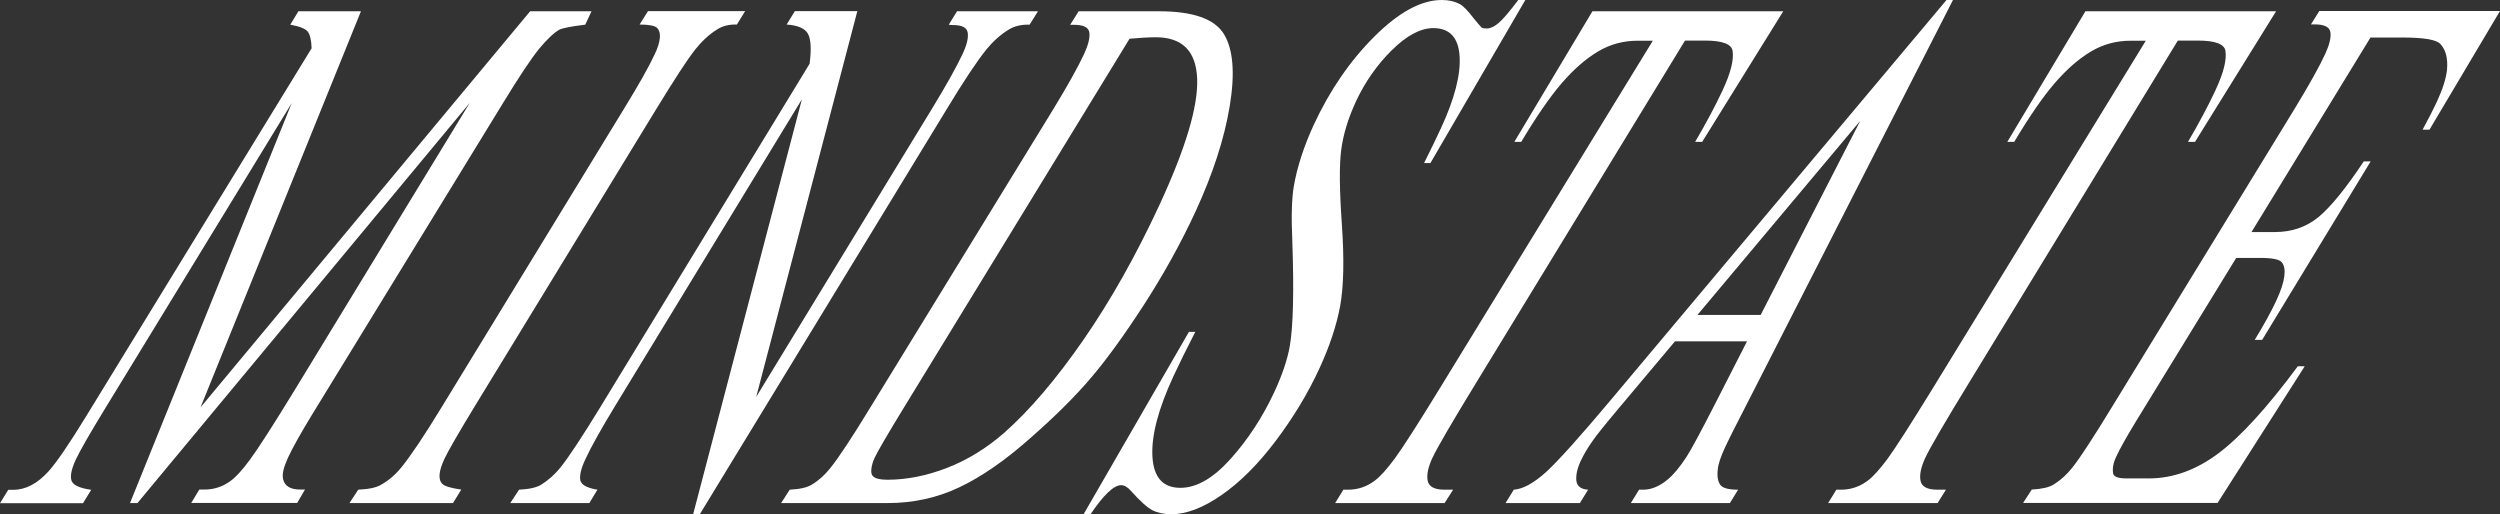
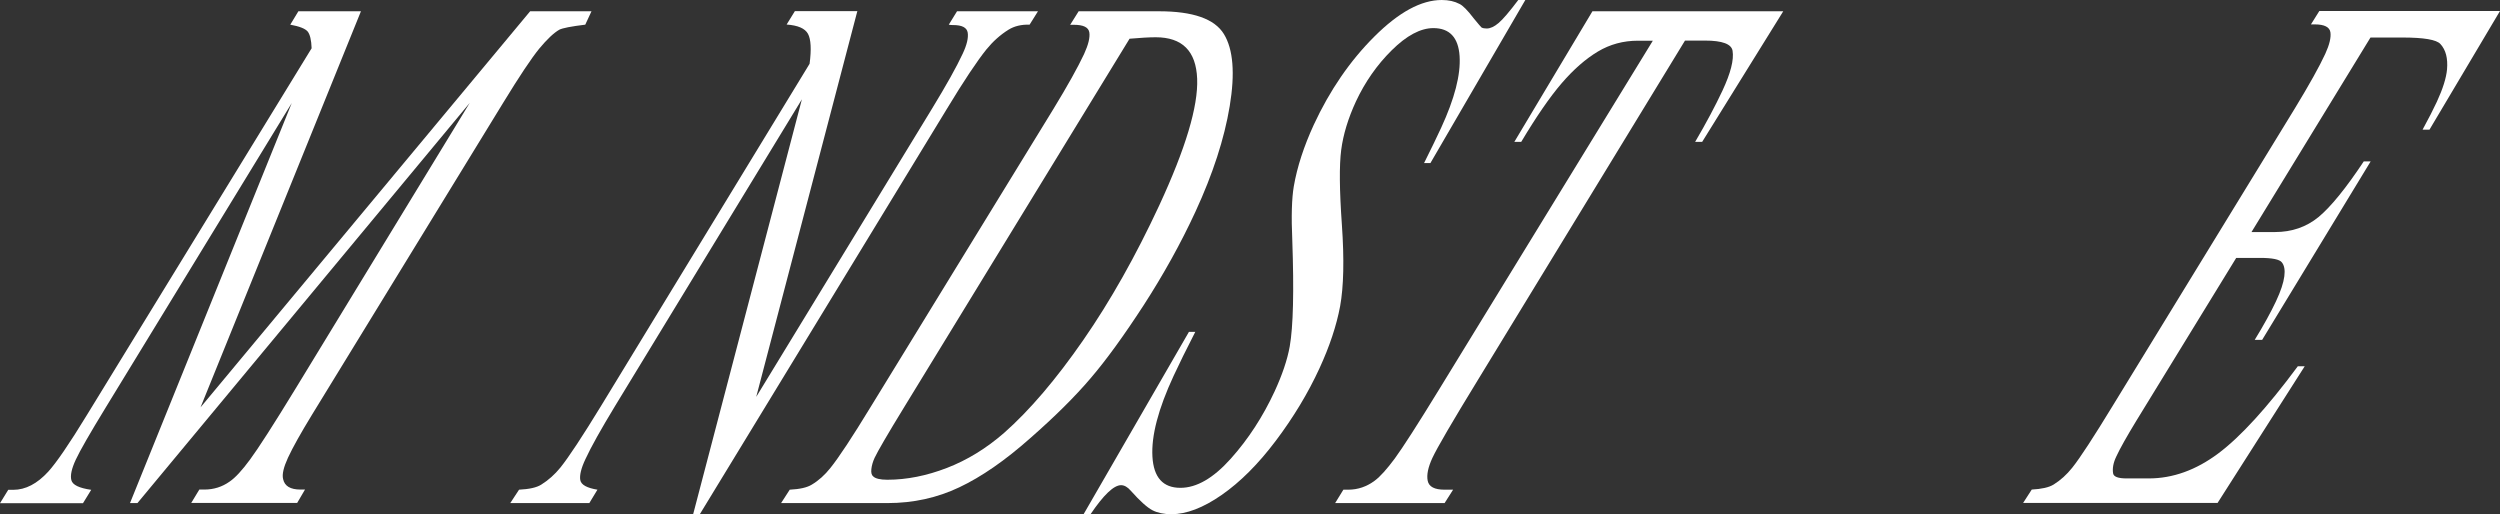
<svg xmlns="http://www.w3.org/2000/svg" width="418" height="86" viewBox="0 0 418 86" fill="none">
  <rect x="0" y="0" width="418" height="86" fill="#333333" stroke="none" />
  <g clip-path="url(#clip0_411_1026)">
    <path d="M60.35 1.885L33.53 68.108L88.639 1.885H98.897L97.857 4.124C95.485 4.412 94.039 4.7 93.519 4.966C92.593 5.498 91.486 6.54 90.175 8.114C88.887 9.689 86.854 12.726 84.12 17.204L52.148 69.372C50.296 72.409 48.962 74.782 48.149 76.533C47.426 78.107 47.132 79.305 47.336 80.103C47.584 81.278 48.556 81.854 50.25 81.854H50.996L49.685 84.093H31.971L33.327 81.854H34.163C35.722 81.854 37.145 81.411 38.388 80.524C39.337 79.881 40.467 78.662 41.8 76.844C43.133 75.048 45.709 71.057 49.482 64.871L78.539 17.204L22.979 84.115H21.736L48.782 17.227L17.692 68.108C15.048 72.431 13.376 75.336 12.676 76.844C11.975 78.351 11.727 79.482 11.93 80.28C12.133 81.078 13.24 81.61 15.251 81.898L13.873 84.138H0L1.378 81.898H2.214C4.27 81.898 6.214 80.879 8.066 78.861C9.399 77.398 11.568 74.249 14.528 69.394L52.103 8.07C52.058 6.696 51.832 5.764 51.448 5.277C51.041 4.789 50.092 4.412 48.533 4.124L49.889 1.885H60.35Z" fill="white" />
-     <path d="M77.115 81.876L75.737 84.115H58.43L59.898 81.876C61.683 81.788 62.949 81.522 63.739 81.034C64.96 80.347 66.089 79.393 67.083 78.174C68.642 76.267 70.924 72.875 73.907 67.975L104.229 18.357C106.76 14.234 108.522 11.13 109.493 9.023C109.991 7.981 110.262 7.072 110.329 6.341C110.397 5.609 110.239 5.055 109.878 4.678C109.516 4.301 108.522 4.102 106.94 4.102L108.341 1.862H124.587L123.208 4.102C121.898 4.057 120.791 4.345 119.864 4.944C118.554 5.764 117.311 6.917 116.136 8.403C114.961 9.91 112.792 13.214 109.652 18.357L79.352 67.975C76.573 72.542 74.901 75.447 74.314 76.71C73.839 77.73 73.568 78.573 73.5 79.282C73.433 79.992 73.591 80.546 73.975 80.923C74.359 81.3 75.398 81.61 77.093 81.854L77.115 81.876Z" fill="white" />
    <path d="M143.34 1.885L126.44 66.357L155.813 18.202C158.23 14.234 159.947 11.174 160.964 8.979C161.665 7.494 161.936 6.319 161.8 5.454C161.665 4.612 160.851 4.19 159.382 4.19C159.134 4.19 158.885 4.19 158.637 4.124L160.015 1.885H173.549L172.148 4.124C170.77 4.079 169.595 4.368 168.624 4.966C167.268 5.809 166.025 6.917 164.941 8.247C163.404 10.154 161.19 13.458 158.321 18.202L116.995 86H115.888L134.077 16.606L102.851 67.864C100.501 71.744 98.829 74.715 97.88 76.777C97.157 78.307 96.886 79.482 97.021 80.258C97.157 81.056 98.129 81.588 99.891 81.876L98.535 84.115H85.317L86.786 81.876C88.481 81.788 89.723 81.522 90.492 81.034C91.666 80.302 92.751 79.349 93.7 78.174C95.123 76.4 97.383 72.964 100.501 67.864L135.364 10.664C135.681 8.247 135.59 6.563 135.093 5.654C134.596 4.745 133.399 4.235 131.523 4.102L132.902 1.862H143.408L143.34 1.885Z" fill="white" />
    <path d="M178.949 4.124L180.35 1.885H193.771C199.465 1.885 203.08 3.148 204.639 5.698C206.198 8.247 206.515 12.26 205.611 17.736C204.707 23.213 202.786 29.088 199.894 35.362C197.409 40.75 194.494 45.96 191.218 51.037C187.919 56.114 184.982 60.171 182.361 63.231C179.763 66.29 176.373 69.66 172.193 73.318C168.036 76.999 164.104 79.726 160.399 81.477C156.716 83.229 152.717 84.115 148.401 84.115H130.597L132.043 81.876C133.715 81.788 134.935 81.522 135.726 81.034C136.878 80.347 137.917 79.415 138.844 78.24C140.222 76.533 142.481 73.119 145.599 67.997L176.102 18.269C178.497 14.344 180.214 11.263 181.254 9.046C181.977 7.472 182.271 6.252 182.135 5.41C181.999 4.567 181.141 4.146 179.559 4.146H178.881L178.949 4.124ZM188.891 6.429L151.226 67.997C148.401 72.609 146.752 75.447 146.232 76.555C145.938 77.198 145.758 77.819 145.69 78.44C145.622 79.038 145.735 79.46 146.006 79.659C146.368 80.014 147.159 80.213 148.356 80.213C151.61 80.213 154.931 79.548 158.32 78.24C161.709 76.932 164.895 74.981 167.878 72.387C172.148 68.618 176.554 63.452 181.118 56.868C185.682 50.283 189.907 42.767 193.816 34.364C198.222 24.853 200.346 17.803 200.165 13.169C199.985 8.536 197.68 6.23 193.229 6.23C192.144 6.23 190.676 6.319 188.868 6.474L188.891 6.429Z" fill="white" />
    <path d="M181.163 85.999L198.787 55.493H199.849C198.335 58.441 197.137 60.88 196.234 62.831C193.658 68.374 192.483 72.874 192.686 76.355C192.89 79.836 194.449 81.565 197.363 81.565C200.075 81.565 202.876 79.947 205.791 76.688C208.706 73.429 211.146 69.682 213.112 65.447C214.377 62.698 215.236 60.193 215.642 57.931C216.23 54.584 216.365 48.664 216.072 40.217C215.891 36.182 215.981 33.167 216.32 31.172C216.885 27.89 218.015 24.454 219.664 20.862C222.33 15.12 225.697 10.198 229.787 6.119C233.876 2.039 237.627 -0 241.061 -0C242.214 -0 243.208 0.221 244.044 0.665C244.564 0.909 245.377 1.707 246.416 3.081C247.184 4.012 247.614 4.522 247.704 4.589C247.93 4.722 248.224 4.766 248.585 4.766C249.173 4.766 249.851 4.456 250.551 3.857C251.274 3.259 252.381 1.951 253.872 -0.023H255.047L239.163 27.27H238.101C239.299 24.853 240.271 22.88 240.948 21.394C243.208 16.494 244.247 12.504 244.044 9.378C243.841 6.274 242.372 4.7 239.66 4.7C237.514 4.7 235.187 5.941 232.701 8.402C230.216 10.863 228.228 13.723 226.714 16.96C225.403 19.798 224.59 22.481 224.251 25.052C223.912 27.624 223.957 31.814 224.364 37.601C224.771 43.41 224.658 47.932 224.07 51.192C223.46 54.451 222.308 57.909 220.613 61.59C218.693 65.758 216.253 69.793 213.315 73.695C210.378 77.597 207.35 80.612 204.255 82.763C201.159 84.913 198.358 85.977 195.85 85.977C194.607 85.977 193.545 85.756 192.686 85.312C191.828 84.869 190.608 83.782 189.049 82.031C188.529 81.432 187.987 81.122 187.444 81.122C186.224 81.122 184.53 82.74 182.338 85.977H181.163V85.999Z" fill="white" />
    <path d="M266.209 1.885H298.158L284.601 23.723H283.426C285.302 20.53 286.816 17.67 287.99 15.165C289.369 12.216 289.934 9.999 289.685 8.491C289.504 7.361 287.968 6.784 285.053 6.784H281.732L247.162 63.43C242.801 70.547 240.248 74.937 239.48 76.6C238.779 78.129 238.508 79.393 238.712 80.391C238.915 81.388 239.864 81.876 241.536 81.876H242.959L241.536 84.115H223.234L224.613 81.876H225.426C227.03 81.876 228.522 81.366 229.855 80.369C230.781 79.681 231.888 78.44 233.221 76.644C234.532 74.848 236.994 71.035 240.564 65.204L276.354 6.806H273.846C271.429 6.806 269.192 7.405 267.158 8.624C265.125 9.844 263.114 11.595 261.126 13.901C259.137 16.207 256.878 19.488 254.347 23.723H253.195L266.254 1.885H266.209Z" fill="white" />
-     <path d="M326.537 0L291.629 68.419C289.979 71.611 288.917 73.717 288.465 74.715C287.72 76.334 287.29 77.575 287.223 78.418C287.065 79.593 287.223 80.457 287.607 81.034C287.991 81.61 289.008 81.876 290.612 81.876L289.234 84.115H272.672L274.05 81.876H274.773C276.106 81.876 277.484 81.3 278.84 80.169C279.789 79.393 280.851 78.129 282.003 76.356C282.817 75.092 284.398 72.143 286.771 67.51L292.103 57.067H280.06L270.525 68.419C268.379 70.968 266.91 72.786 266.142 73.917C265.374 75.025 264.764 76.067 264.312 77.043C263.702 78.329 263.476 79.438 263.566 80.369C263.679 81.3 264.334 81.81 265.532 81.876L264.154 84.115H251.727L253.105 81.876C254.686 81.765 256.494 80.746 258.55 78.883C260.584 76.999 264.199 72.986 269.35 66.844L325.453 0H326.537ZM311.037 20.198L283.811 52.655H294.385L311.037 20.198Z" fill="white" />
-     <path d="M348.612 1.885H380.561L367.004 23.723H365.83C367.705 20.53 369.219 17.67 370.394 15.165C371.772 12.216 372.337 9.999 372.088 8.491C371.907 7.361 370.371 6.784 367.456 6.784H364.135L329.565 63.43C325.204 70.547 322.651 74.937 321.883 76.6C321.183 78.129 320.911 79.393 321.115 80.391C321.318 81.388 322.267 81.876 323.939 81.876H325.363L323.962 84.115H305.66L307.038 81.876H307.852C309.456 81.876 310.947 81.366 312.28 80.369C313.207 79.681 314.314 78.44 315.647 76.644C316.957 74.848 319.398 71.035 322.99 65.204L358.78 6.806H356.272C353.854 6.806 351.618 7.405 349.584 8.624C347.551 9.844 345.54 11.595 343.551 13.901C341.563 16.207 339.304 19.488 336.773 23.723H335.621L348.68 1.885H348.612Z" fill="white" />
    <path d="M396.332 6.296L376.449 38.799H380.38C383.182 38.799 385.622 37.956 387.655 36.293C389.689 34.608 392.22 31.505 395.225 26.982H396.377L378.233 56.823H376.991C378.527 54.318 379.702 52.168 380.538 50.394C381.352 48.665 381.803 47.268 381.939 46.204C382.075 45.162 381.939 44.386 381.532 43.876C381.148 43.366 379.928 43.122 377.895 43.122H373.895L357.198 70.347C355.594 72.986 354.464 74.981 353.831 76.356C353.334 77.398 353.176 78.329 353.312 79.149C353.402 79.704 354.148 79.992 355.549 79.992H359.277C363.298 79.992 367.185 78.595 370.913 75.802C374.641 73.008 379.069 68.153 384.198 61.235H385.351L370.777 84.093H338.264L339.71 81.854C341.359 81.765 342.579 81.499 343.37 81.012C344.545 80.28 345.562 79.349 346.465 78.218C347.799 76.555 350.058 73.075 353.289 67.776L383.679 18.158C386.119 14.145 387.814 11.107 388.785 9.001C389.486 7.472 389.779 6.252 389.644 5.387C389.508 4.523 388.627 4.079 387.045 4.079H386.39L387.791 1.84H418L406.206 21.683H405.053C406.07 19.821 406.861 18.269 407.448 17.005C408.442 14.854 409.007 13.059 409.143 11.617C409.301 9.755 408.94 8.336 408.036 7.361C407.381 6.629 405.257 6.274 401.687 6.274H396.354L396.332 6.296Z" fill="white" />
  </g>
  <defs>
    <clipPath id="clip0_411_1026">
      <rect width="418" height="86" fill="white" />
    </clipPath>
  </defs>
</svg>